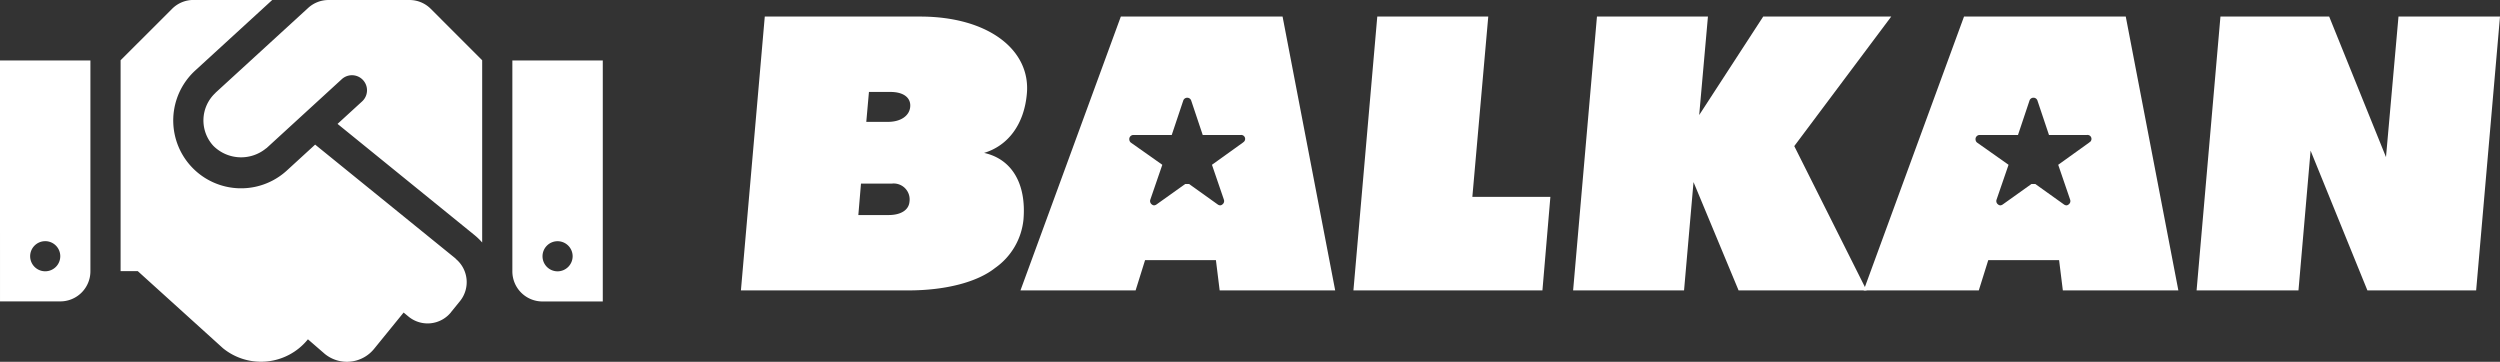
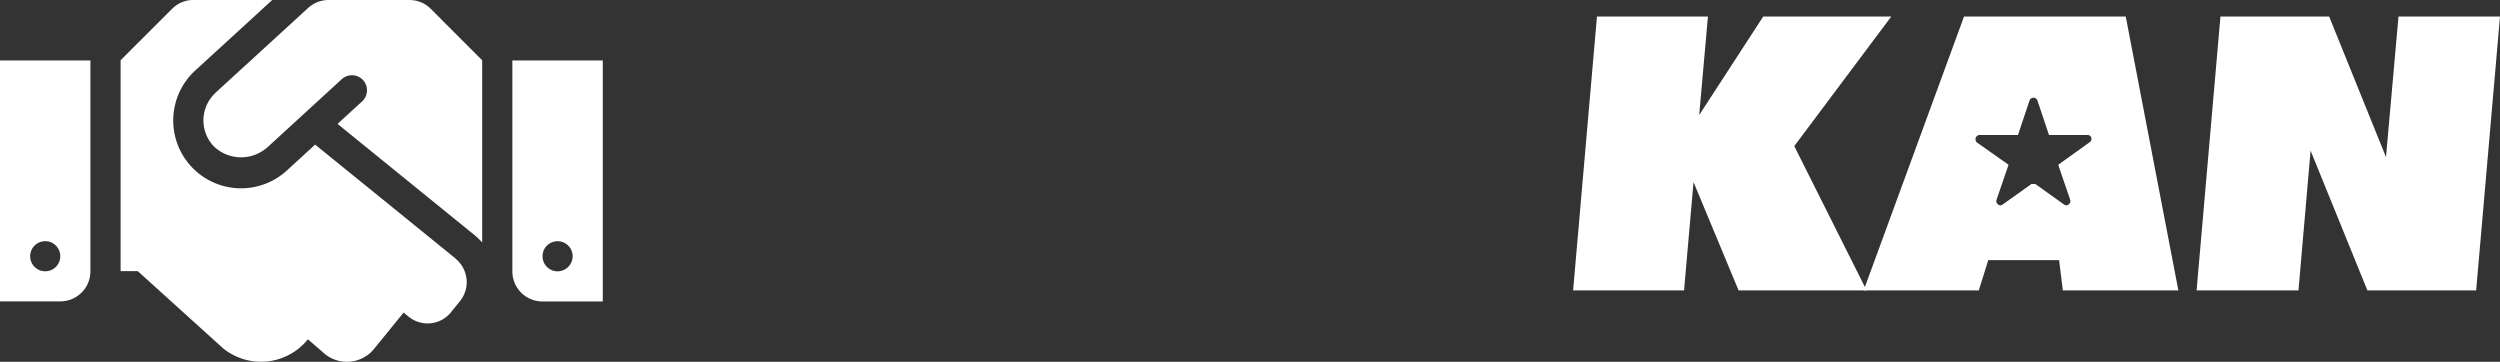
<svg xmlns="http://www.w3.org/2000/svg" width="200.03" height="28.948" viewBox="0 0 200.03 28.948">
  <rect x="0" y="0" width="200.03" height="28.948" fill="#333333" stroke="none" />
  <g id="Gruppe_480" data-name="Gruppe 480" transform="translate(-212 -342)">
    <g id="Gruppe_477" data-name="Gruppe 477" transform="translate(212 342)">
      <path id="Icon_awesome-handshake" data-name="Icon awesome-handshake" d="M326.736,390.631h-6.473a2.411,2.411,0,0,0-1.628.633l-7.408,6.782c-.007.007-.015.022-.022.03a3,3,0,0,0-.159,4.22,3.143,3.143,0,0,0,4.228.2c.007-.007.022-.007.03-.015l6.021-5.516a1.205,1.205,0,0,1,1.627,1.778l-1.967,1.8,10.973,8.908a5.424,5.424,0,0,1,.6.58v-14.58l-4.115-4.116A2.4,2.4,0,0,0,326.736,390.631Zm8.237,4.838v16.871a2.408,2.408,0,0,0,2.406,2.411h4.829V395.469Zm3.617,16.871a1.205,1.205,0,1,1,1.206-1.2v0a1.212,1.212,0,0,1-1.205,1.2Zm-44.611,2.405H298.8a2.409,2.409,0,0,0,2.412-2.405V395.469h-7.235Zm3.617-4.819a1.205,1.205,0,1,1-1.205,1.212A1.205,1.205,0,0,1,297.595,409.927Zm32.854,1.405L319.193,402.2l-2.261,2.071a5.424,5.424,0,0,1-7.333-8l6.163-5.644h-6.313a2.407,2.407,0,0,0-1.7.707l-4.122,4.117v16.871H305l6.82,6.172a4.822,4.822,0,0,0,6.782-.7l.015-.015,1.349,1.168a2.8,2.8,0,0,0,3.94-.4h0l2.367-2.91.4.331a2.407,2.407,0,0,0,3.387-.349l0-.006.716-.882a2.416,2.416,0,0,0-.347-3.4h.007Z" transform="translate(-293.978 -390.63)" fill="#fff" />
      <g id="Gruppe_476" data-name="Gruppe 476" transform="translate(59.282 1.325)">
        <g id="BALKAN" style="mix-blend-mode: normal;isolation: isolate">
          <g id="Gruppe_475" data-name="Gruppe 475" style="mix-blend-mode: normal;isolation: isolate">
-             <path id="Pfad_591" data-name="Pfad 591" d="M714.653,421.945l1.909-21.912h12.426c5.455,0,8.849,2.668,8.546,6.152-.212,2.485-1.516,4.182-3.425,4.758,2.212.485,3.395,2.455,3.152,5.334a5.377,5.377,0,0,1-2.279,3.878c-1.384,1.1-3.888,1.789-6.934,1.789Zm12.062-8.547H724.26l-.212,2.516h2.425c.97,0,1.606-.394,1.667-1.061A1.275,1.275,0,0,0,726.715,413.4Zm-1.818-7.334-.213,2.395h1.727c1.031,0,1.728-.484,1.788-1.212s-.545-1.182-1.576-1.182Z" transform="translate(-714.653 -400.033)" fill="#fff" />
-             <path id="Pfad_592" data-name="Pfad 592" d="M1077.546,421.945h-15.123l.449-5.157,1.46-16.756h8.88l-1.273,14.426h6.243Z" transform="translate(-1013.415 -400.033)" fill="#fff" />
            <path id="Pfad_593" data-name="Pfad 593" d="M1187.16,421.945l.608-6.983,1.3-14.929h8.88l-.7,7.88,5.122-7.88h10.244l-7.759,10.365,5.789,11.547H1200.4l-3.606-8.668-.758,8.668Z" transform="translate(-1120.574 -400.033)" fill="#fff" />
            <path id="Pfad_594" data-name="Pfad 594" d="M1551.771,400.033l4.546,11.244,1-11.244h8.122l-1.909,21.912h-8.7l-4.546-11.183-.97,11.183h-8.152l.584-6.7,1.325-15.212Z" transform="translate(-1424.691 -400.033)" fill="#fff" />
          </g>
        </g>
        <path id="Pfad_595" data-name="Pfad 595" d="M1373.091,400.033H1360.15l-5.539,15.112-2.492,6.8h9.213l.758-2.425h5.667l.3,2.425h9.243Zm-2.862,10.027-.06.052-2.483,1.781.956,2.793a.328.328,0,0,1-.114.373.3.3,0,0,1-.184.081.387.387,0,0,1-.2-.075l-2.291-1.636h-.307l-2.294,1.636a.4.4,0,0,1-.2.075.32.32,0,0,1-.186-.081.332.332,0,0,1-.114-.373l.961-2.793-2.5-1.764a.318.318,0,0,1-.138-.234.242.242,0,0,1-.006-.056.333.333,0,0,1,.332-.331h3.067l.925-2.763a.335.335,0,0,1,.629,0l.926,2.763h3.046a.316.316,0,0,1,.245.553Z" transform="translate(-1262.287 -400.033)" fill="#fff" />
-         <path id="Pfad_596" data-name="Pfad 596" d="M894.349,400.033H881.408l-6.558,17.894-1.473,4.018h9.213l.758-2.425h5.668l.3,2.425h9.243Zm-3.107,10.027-.06.052-2.483,1.781.956,2.793a.329.329,0,0,1-.114.373.3.3,0,0,1-.184.081.387.387,0,0,1-.2-.075l-2.29-1.636h-.307l-2.294,1.636a.4.4,0,0,1-.2.075.32.32,0,0,1-.186-.081.332.332,0,0,1-.114-.373l.961-2.793-2.5-1.764a.318.318,0,0,1-.138-.234.236.236,0,0,1-.006-.056.332.332,0,0,1,.331-.331h3.067l.925-2.763a.336.336,0,0,1,.629,0l.925,2.763H891a.316.316,0,0,1,.245.553Z" transform="translate(-851.01 -400.033)" fill="#fff" />
      </g>
    </g>
  </g>
</svg>